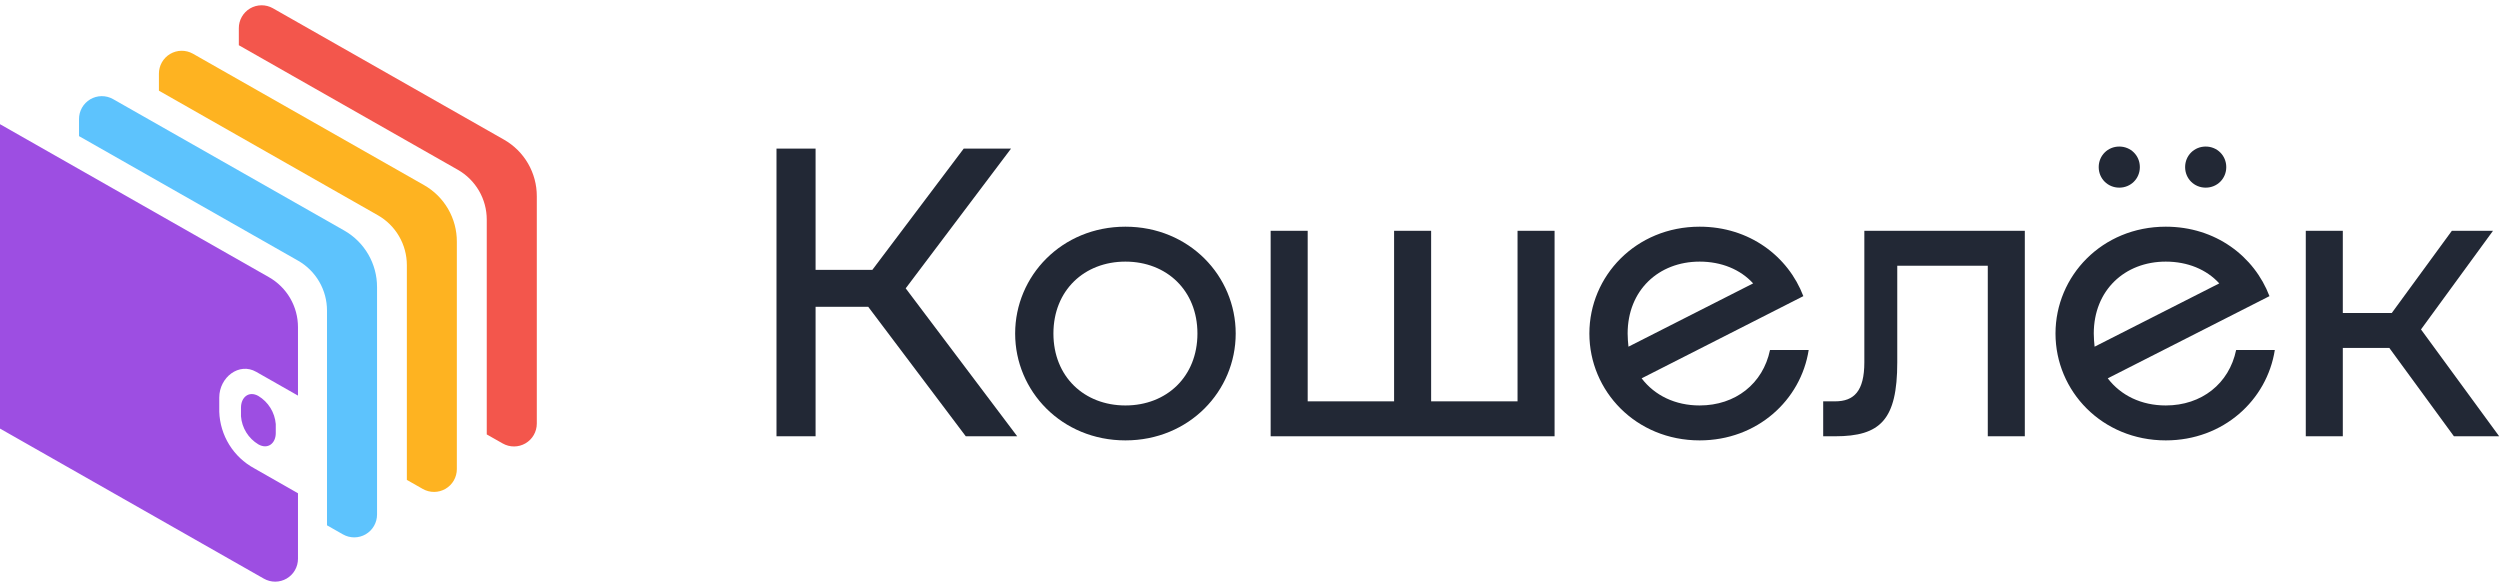
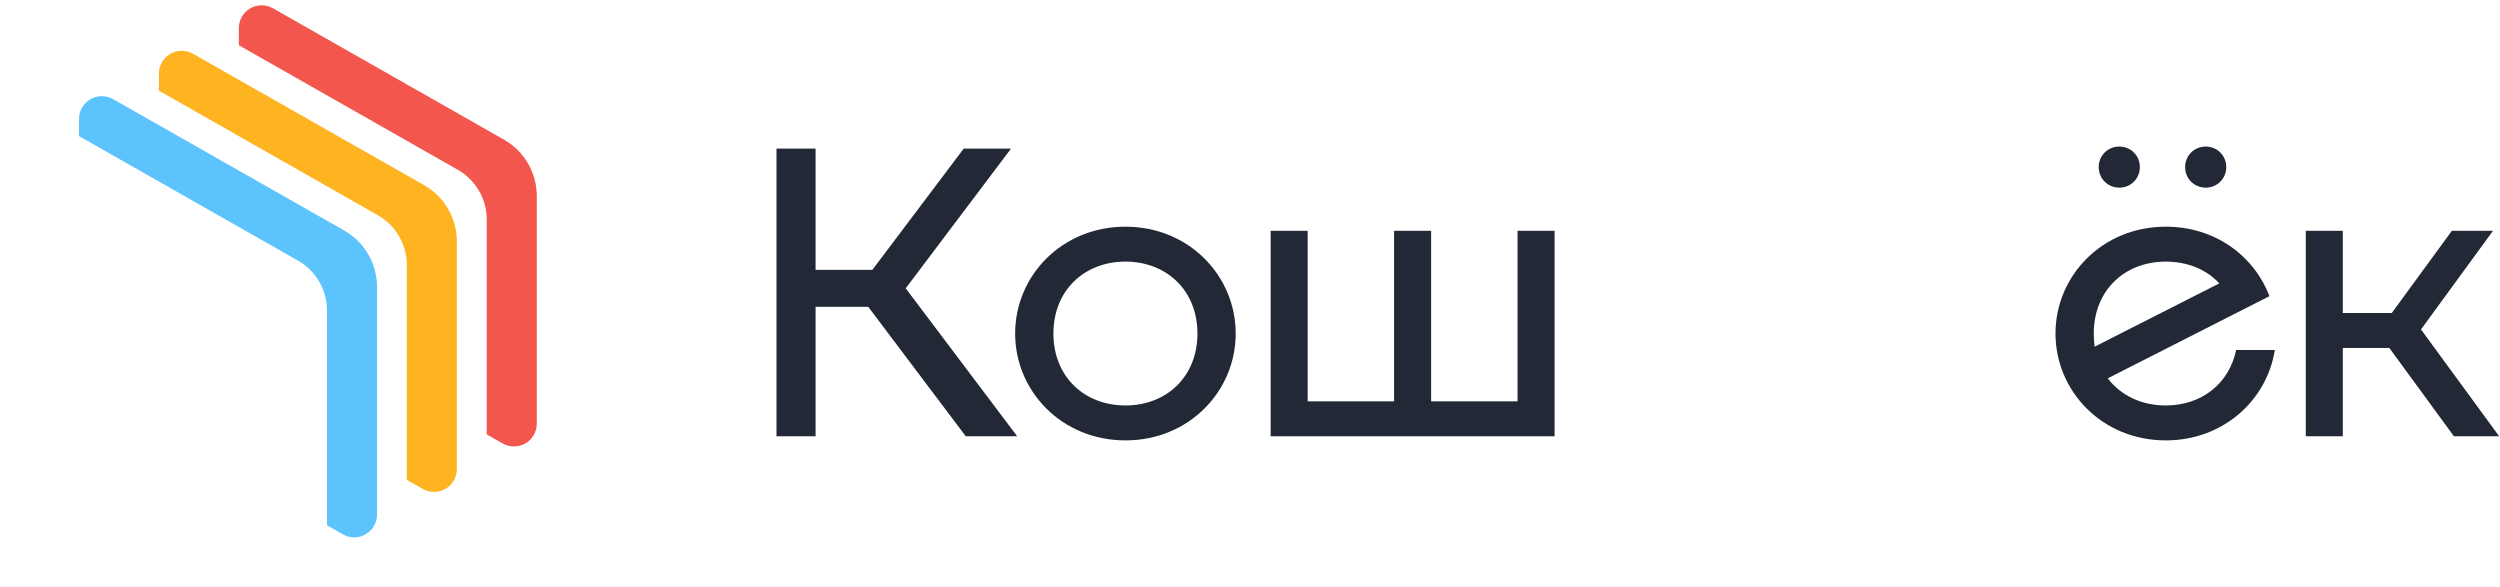
<svg xmlns="http://www.w3.org/2000/svg" width="439" height="103" viewBox="0 0 439 103" fill="none">
  <path d="M13.875 20.922V23.902L52.332 45.769C53.878 46.648 55.163 47.922 56.057 49.462C56.951 51.001 57.422 52.749 57.421 54.529V92.246L60.218 93.836C60.828 94.184 61.518 94.366 62.219 94.363C62.921 94.36 63.61 94.173 64.216 93.82C64.823 93.467 65.327 92.96 65.676 92.351C66.026 91.742 66.21 91.052 66.209 90.35V50.42C66.214 48.402 65.684 46.419 64.672 44.674C63.661 42.928 62.205 41.483 60.453 40.485L19.848 17.399C19.237 17.054 18.545 16.876 17.843 16.883C17.141 16.89 16.453 17.081 15.848 17.438C15.243 17.795 14.742 18.304 14.396 18.916C14.05 19.527 13.87 20.219 13.875 20.922Z" fill="#5DC3FD" />
  <path d="M27.906 12.945V15.925L66.345 37.792C67.892 38.671 69.179 39.945 70.075 41.484C70.97 43.023 71.442 44.772 71.443 46.553V84.269L74.24 85.859C74.849 86.205 75.539 86.385 76.239 86.381C76.939 86.377 77.627 86.189 78.232 85.836C78.837 85.484 79.34 84.978 79.689 84.37C80.038 83.763 80.222 83.074 80.222 82.373V42.443C80.229 40.425 79.7 38.441 78.688 36.695C77.677 34.949 76.219 33.504 74.466 32.508L33.862 9.423C33.25 9.082 32.561 8.907 31.861 8.916C31.162 8.925 30.477 9.117 29.874 9.474C29.272 9.83 28.774 10.338 28.428 10.947C28.083 11.556 27.903 12.245 27.906 12.945Z" fill="#FEB321" />
  <path d="M41.938 4.962V7.942L80.385 29.808C81.932 30.687 83.218 31.962 84.112 33.501C85.006 35.04 85.476 36.789 85.474 38.569V76.286L88.28 77.876C88.89 78.222 89.579 78.401 90.279 78.397C90.98 78.394 91.667 78.206 92.272 77.853C92.877 77.5 93.38 76.995 93.729 76.387C94.078 75.779 94.262 75.091 94.263 74.389V34.46C94.268 32.442 93.737 30.459 92.726 28.713C91.715 26.968 90.258 25.523 88.506 24.525L47.902 1.439C47.29 1.096 46.6 0.92 45.899 0.928C45.198 0.936 44.512 1.128 43.908 1.484C43.304 1.841 42.805 2.349 42.459 2.96C42.113 3.57 41.933 4.26 41.938 4.962Z" fill="#F3564C" />
-   <path fill-rule="evenodd" clip-rule="evenodd" d="M40.252 78.091C41.33 79.834 42.845 81.264 44.647 82.239L52.325 86.619V98.126C52.326 98.828 52.142 99.518 51.792 100.127C51.443 100.736 50.939 101.243 50.332 101.596C49.726 101.949 49.037 102.136 48.335 102.139C47.634 102.142 46.943 101.96 46.334 101.612L0 75.257V21.807L47.227 48.676C48.774 49.556 50.061 50.83 50.957 52.368C51.852 53.907 52.324 55.656 52.325 57.437V69.468L44.989 65.295C41.985 63.57 38.502 66.252 38.502 69.811V72.304C38.57 74.353 39.174 76.348 40.252 78.091ZM43.243 75.935C43.774 76.793 44.502 77.511 45.366 78.03C47.054 78.988 48.425 77.832 48.425 76.052V74.463C48.341 73.457 48.02 72.486 47.489 71.628C46.957 70.771 46.23 70.052 45.366 69.531C43.679 68.583 42.316 69.775 42.316 71.582V73.099C42.395 74.105 42.712 75.077 43.243 75.935Z" fill="#9D4EE2" />
  <path d="M178.621 76.61L159.04 50.631L177.537 26.095H169.228L153.187 47.384H143.216V26.095H136.352V76.61H143.216V53.879H152.465L169.589 76.61H178.621Z" fill="#222835" />
  <path d="M197.625 77.332C208.824 77.332 216.989 68.672 216.989 58.569C216.989 48.466 208.824 39.806 197.625 39.806C186.425 39.806 178.26 48.466 178.26 58.569C178.26 68.672 186.425 77.332 197.625 77.332ZM197.625 71.198C190.399 71.198 184.98 66.147 184.98 58.569C184.98 50.992 190.399 45.94 197.625 45.94C204.85 45.94 210.269 50.992 210.269 58.569C210.269 66.147 204.85 71.198 197.625 71.198Z" fill="#222835" />
  <path d="M266.48 70.476H251.306V40.528H244.803V70.476H229.629V40.528H223.126V76.61H272.983V40.528H266.48V70.476Z" fill="#222835" />
-   <path d="M310.814 61.456C309.586 67.373 304.744 71.198 298.458 71.198C294.195 71.198 290.582 69.466 288.27 66.435L316.667 52.002C313.993 45.002 307.201 39.806 298.458 39.806C287.259 39.806 279.094 48.466 279.094 58.569C279.094 68.672 287.259 77.332 298.458 77.332C308.574 77.332 316.233 70.26 317.606 61.456H310.814ZM298.458 45.94C302.288 45.94 305.612 47.312 307.851 49.765L285.958 60.879C285.886 60.157 285.813 59.363 285.813 58.569C285.813 50.992 291.233 45.94 298.458 45.94Z" fill="#222835" />
-   <path d="M322.248 70.476C325.572 70.476 327.378 68.672 327.378 63.621V40.528H355.558V76.61H349.055V46.662H333.159V63.621C333.159 73.724 330.196 76.61 322.248 76.61H320.152V70.476H322.248Z" fill="#222835" />
  <path d="M372.146 32.951C374.169 32.951 375.758 31.363 375.758 29.343C375.758 27.322 374.169 25.734 372.146 25.734C370.122 25.734 368.533 27.322 368.533 29.343C368.533 31.363 370.122 32.951 372.146 32.951ZM387.319 32.951C389.343 32.951 390.932 31.363 390.932 29.343C390.932 27.322 389.343 25.734 387.319 25.734C385.296 25.734 383.707 27.322 383.707 29.343C383.707 31.363 385.296 32.951 387.319 32.951ZM392.666 61.456C391.438 67.373 386.597 71.198 380.311 71.198C376.047 71.198 372.435 69.466 370.122 66.435L398.519 52.002C395.846 45.002 389.054 39.806 380.311 39.806C369.111 39.806 360.946 48.466 360.946 58.569C360.946 68.672 369.111 77.332 380.311 77.332C390.426 77.332 398.086 70.26 399.458 61.456H392.666ZM380.311 45.94C384.14 45.94 387.464 47.312 389.704 49.765L367.81 60.879C367.738 60.157 367.666 59.363 367.666 58.569C367.666 50.992 373.085 45.94 380.311 45.94Z" fill="#222835" />
  <path d="M438.855 76.61L425.127 57.848L437.771 40.528H430.546L419.997 54.961H411.398V40.528H404.895V76.61H411.398V61.095H419.563L430.907 76.61H438.855Z" fill="#222835" />
</svg>